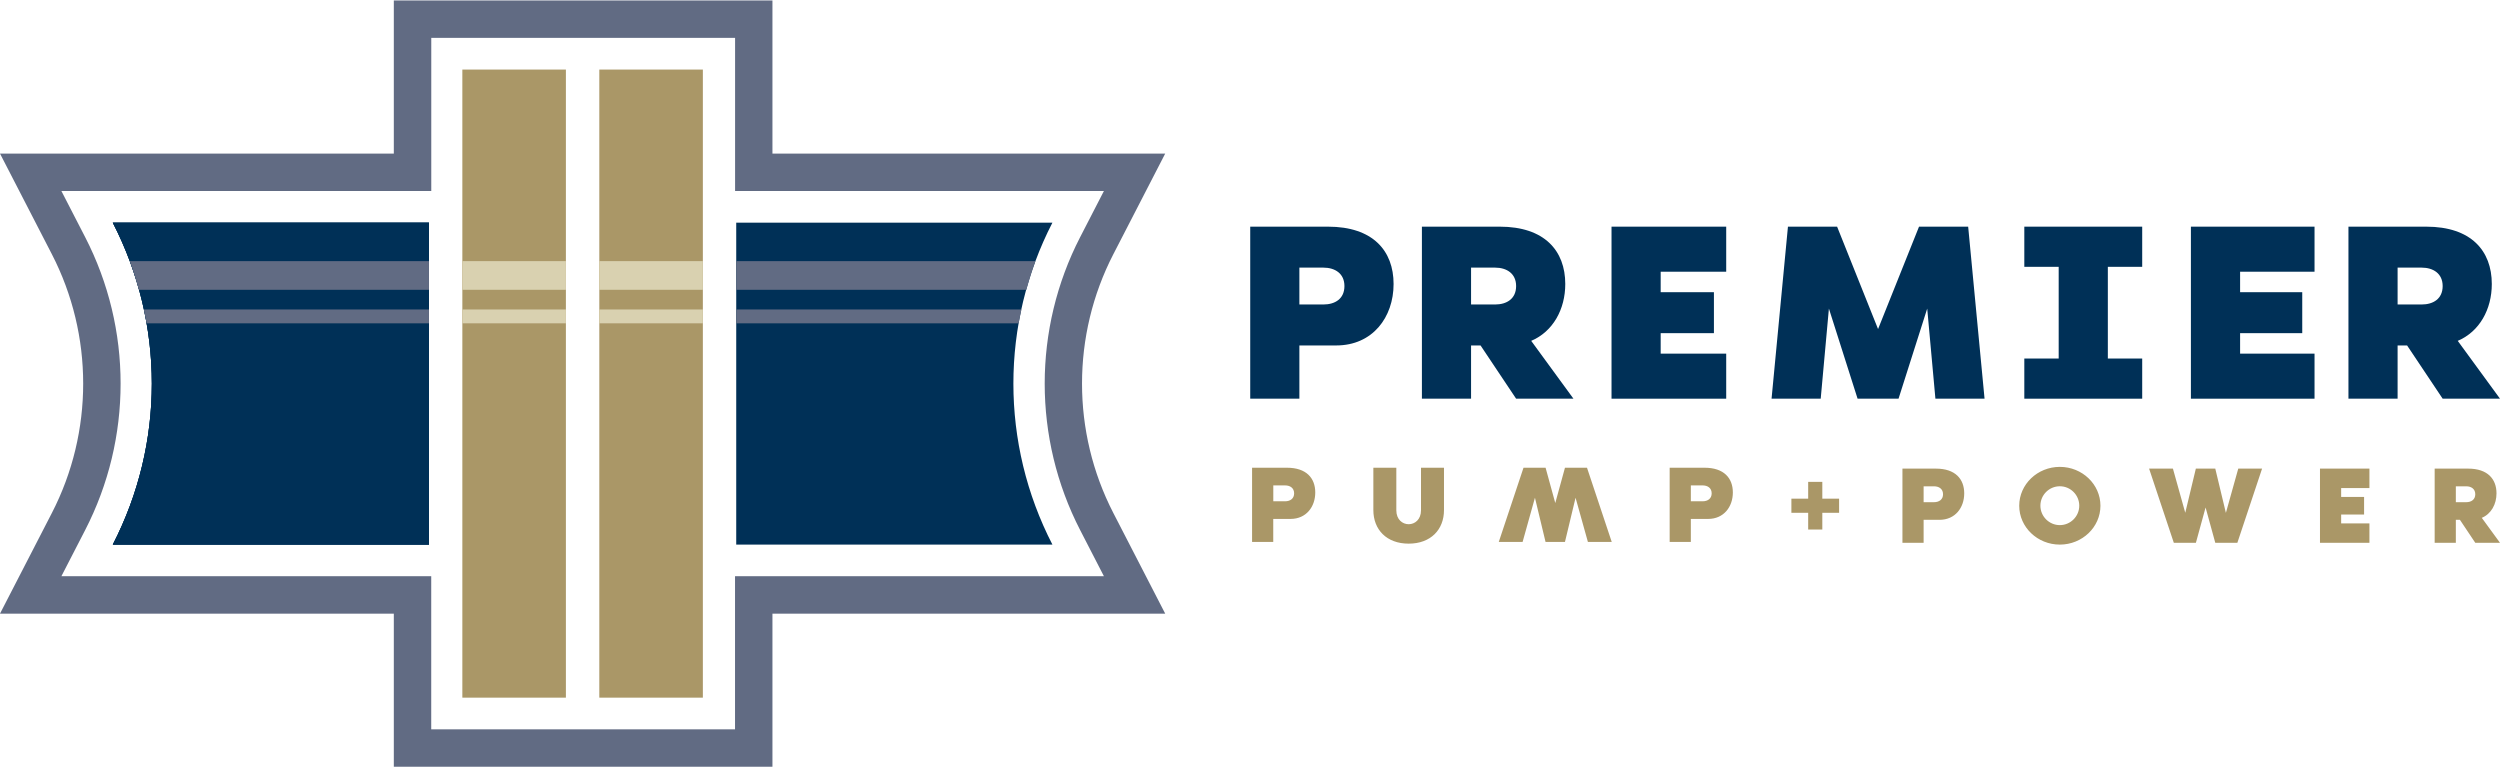
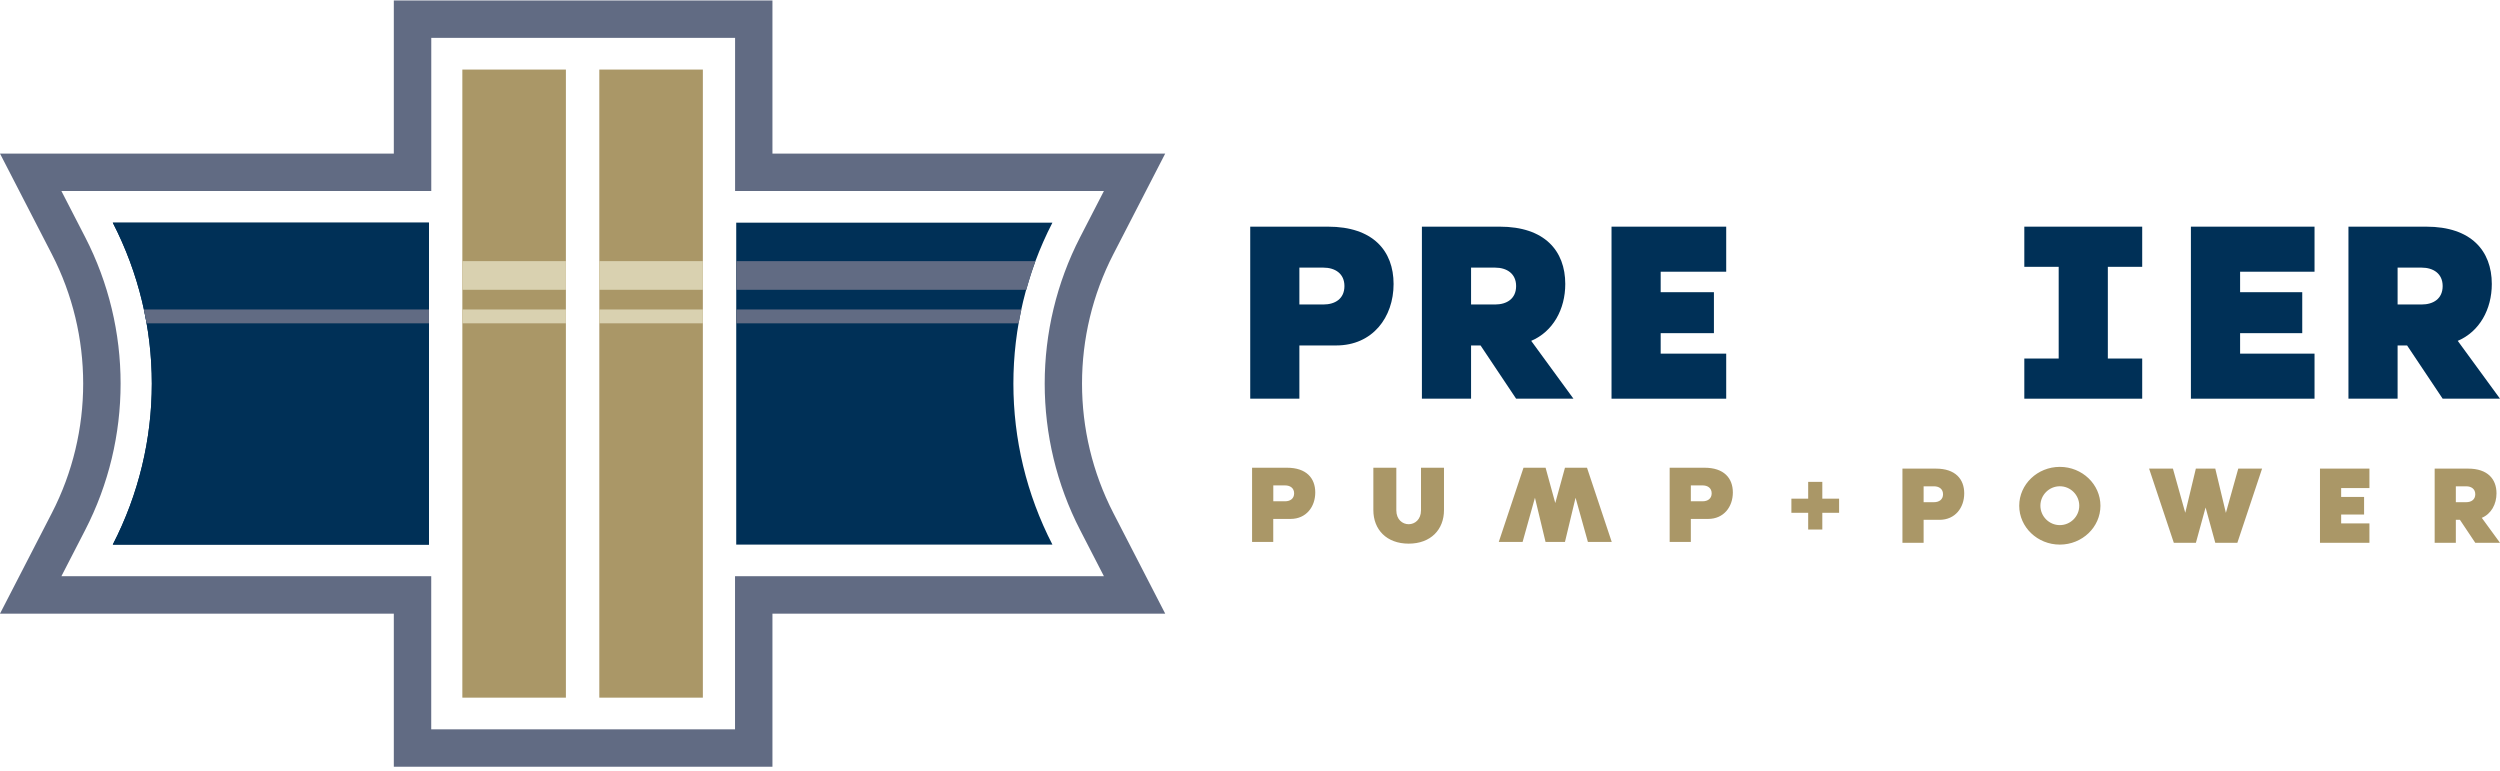
<svg xmlns="http://www.w3.org/2000/svg" width="363" height="112" viewBox="0 0 363 112" fill="none">
  <path d="M264.6 69.966H262.547V72.403H260.11V74.456H262.547V76.893H264.6V74.456H267.037V72.403H264.6V69.966ZM186.878 67.914H181.801V78.684H184.876V75.348H187.386C189.663 75.348 190.976 73.586 190.976 71.504C190.976 69.422 189.678 67.914 186.871 67.914H186.878ZM186.595 72.788H184.883V70.481H186.595C187.313 70.481 187.908 70.851 187.908 71.635C187.908 72.418 187.313 72.788 186.595 72.788ZM247.512 67.914H242.435V78.684H245.51V75.348H248.02C250.297 75.348 251.61 73.586 251.61 71.504C251.61 69.422 250.312 67.914 247.505 67.914H247.512ZM247.222 72.788H245.51V70.481H247.222C247.94 70.481 248.535 70.851 248.535 71.635C248.535 72.418 247.94 72.788 247.222 72.788ZM206.33 74.101C206.33 75.442 205.431 76.117 204.539 76.117C203.647 76.117 202.747 75.442 202.747 74.101V67.914H199.411V74.064C199.411 76.9 201.333 78.938 204.539 78.938C207.745 78.938 209.667 76.9 209.667 74.064V67.914H206.33V74.101ZM227.233 67.914L225.826 73.042L224.419 67.914H221.213L217.623 78.684H221.083L222.874 72.273L224.412 78.684H227.233L228.771 72.273L230.562 78.684H234.022L230.432 67.914H227.226H227.233ZM281.108 68.044H276.234V78.815H279.309V75.479H281.615C283.893 75.479 285.205 73.716 285.205 71.635C285.205 69.553 283.907 68.044 281.1 68.044H281.108ZM280.817 72.918H279.309V70.612H280.817C281.535 70.612 282.13 70.982 282.13 71.765C282.13 72.549 281.535 72.918 280.817 72.918ZM299.087 67.791C295.838 67.791 293.191 70.322 293.191 73.433C293.191 76.545 295.838 79.076 299.087 79.076C302.337 79.076 304.984 76.545 304.984 73.433C304.984 70.322 302.337 67.791 299.087 67.791ZM299.087 76.247C297.535 76.247 296.266 74.978 296.266 73.426C296.266 71.874 297.535 70.605 299.087 70.605C300.64 70.605 301.909 71.874 301.909 73.426C301.909 74.978 300.64 76.247 299.087 76.247ZM323.196 74.456L321.658 68.044H318.837L317.3 74.456L315.508 68.044H312.048L315.639 78.815H318.844L320.251 73.687L321.658 78.815H324.864L328.454 68.044H324.995L323.203 74.456H323.196ZM336.861 78.815H344.041V75.994H339.936V74.71H343.265V72.15H339.936V70.866H344.041V68.044H336.861V78.815ZM360.36 75.189C361.723 74.615 362.492 73.216 362.492 71.635C362.492 69.553 361.194 68.044 358.387 68.044H353.513V78.815H356.588V75.479H357.183L359.41 78.815H363L360.36 75.196V75.189ZM358.097 72.918H356.588V70.612H358.097C358.815 70.612 359.41 70.982 359.41 71.765C359.41 72.549 358.815 72.918 358.097 72.918Z" fill="#AA9767" />
  <path d="M202.348 41.238C202.348 46.068 199.302 50.159 194.022 50.159H188.67V57.89H181.533V32.911H192.833C199.339 32.911 202.348 36.407 202.348 41.238ZM195.212 41.535C195.212 39.715 193.841 38.859 192.165 38.859H188.67V44.211H192.165C193.841 44.211 195.212 43.392 195.212 41.535Z" fill="#003057" />
  <path d="M228.466 57.89H220.14L214.976 50.159H213.598V57.89H206.461V32.911H217.761C224.267 32.911 227.277 36.407 227.277 41.238C227.277 44.915 225.492 48.15 222.33 49.492L228.466 57.89ZM220.14 41.535C220.14 39.715 218.769 38.859 217.094 38.859H213.598V44.211H217.094C218.769 44.211 220.14 43.392 220.14 41.535Z" fill="#003057" />
  <path d="M241.13 39.453V42.427H248.861V48.375H241.13V51.348H250.645V57.89H233.993V32.911H250.645V39.453H241.13Z" fill="#003057" />
-   <path d="M288.157 57.89H281.021L279.831 44.806L275.668 57.89H269.721L265.557 44.806L264.368 57.89H257.231L259.61 32.911H266.747L272.694 47.78L278.642 32.911H285.778L288.157 57.89Z" fill="#003057" />
  <path d="M325.263 39.453V42.427H334.286V48.375H325.263V51.348H336.07V57.89H318.119V32.911H336.07V39.453H325.263Z" fill="#003057" />
  <path d="M363 57.89H354.674L349.51 50.159H348.132V57.89H340.995V32.911H352.295C358.801 32.911 361.81 36.407 361.81 41.238C361.81 44.915 360.026 48.15 356.864 49.492L363 57.89ZM354.674 41.535C354.674 39.715 353.303 38.859 351.627 38.859H348.132V44.211H351.627C353.303 44.211 354.674 43.392 354.674 41.535Z" fill="#003057" />
  <path d="M311.048 38.743V32.911H293.931V38.743H298.921V52.059H293.931V57.89H298.921H306.058H311.048V52.059H306.058V38.743H311.048Z" fill="#003057" />
  <path d="M62.288 79.069V32.331H16.377C23.934 46.996 23.934 64.411 16.377 79.076H62.288V79.069Z" fill="#003057" />
  <path d="M62.288 79.069V32.331H16.377C23.934 46.996 23.934 64.411 16.377 79.076H62.288V79.069Z" fill="#003057" />
-   <path d="M62.288 79.069V32.331H16.377C23.934 46.996 23.934 64.411 16.377 79.076H62.288V79.069Z" fill="#003057" />
  <path d="M106.9 32.331V79.076H152.811C145.254 64.411 145.254 46.996 152.811 32.331H106.9Z" fill="#003057" />
  <path d="M102.055 30.54V10.101H87.02V101.299H102.055V80.853V30.54Z" fill="#AA9767" />
  <path d="M67.133 10.101V101.299H82.168V10.101H67.133Z" fill="#AA9767" />
-   <path d="M20.17 42.079H62.288V37.916H18.843C19.351 39.287 19.779 40.679 20.17 42.079Z" fill="#616B83" />
-   <path d="M106.9 37.916V42.079H149.018C149.41 40.679 149.837 39.287 150.345 37.916H106.9Z" fill="#616B83" />
+   <path d="M106.9 37.916V42.079H149.018C149.41 40.679 149.837 39.287 150.345 37.916Z" fill="#616B83" />
  <path d="M21.28 46.946H62.288V44.937H20.874C21.019 45.604 21.164 46.279 21.28 46.946Z" fill="#616B83" />
  <path d="M106.9 46.946H147.908C148.024 46.271 148.169 45.604 148.314 44.937H106.9V46.946Z" fill="#616B83" />
  <path d="M82.175 37.916H67.14V42.079H82.175V37.916Z" fill="#D9D1B0" />
  <path d="M102.055 37.916H87.02V42.079H102.055V37.916Z" fill="#D9D1B0" />
  <path d="M82.175 44.937H67.14V46.946H82.175V44.937Z" fill="#D9D1B0" />
  <path d="M102.055 44.937H87.02V46.946H102.055V44.937Z" fill="#D9D1B0" />
  <path d="M169.188 89.1L161.652 74.478C155.596 62.721 155.596 48.679 161.652 36.922L169.188 22.3H152.739H147.879H128.014H112.159V0.07H57.182V22.3H0L7.536 36.922C13.592 48.679 13.592 62.721 7.536 74.478L0 89.1H16.45H57.182V111.33H112.159V89.1H147.872H152.731H169.188ZM106.98 83.667H106.726V105.897H62.614V83.667H16.457H8.914L12.366 76.966C19.227 63.649 19.227 47.751 12.366 34.434L8.914 27.733H62.621V5.503H106.734V27.733H129.377H152.746H160.289L156.837 34.434C149.975 47.751 149.975 63.649 156.837 76.966L160.289 83.667H126.577H106.987H106.98Z" fill="#616B83" />
</svg>